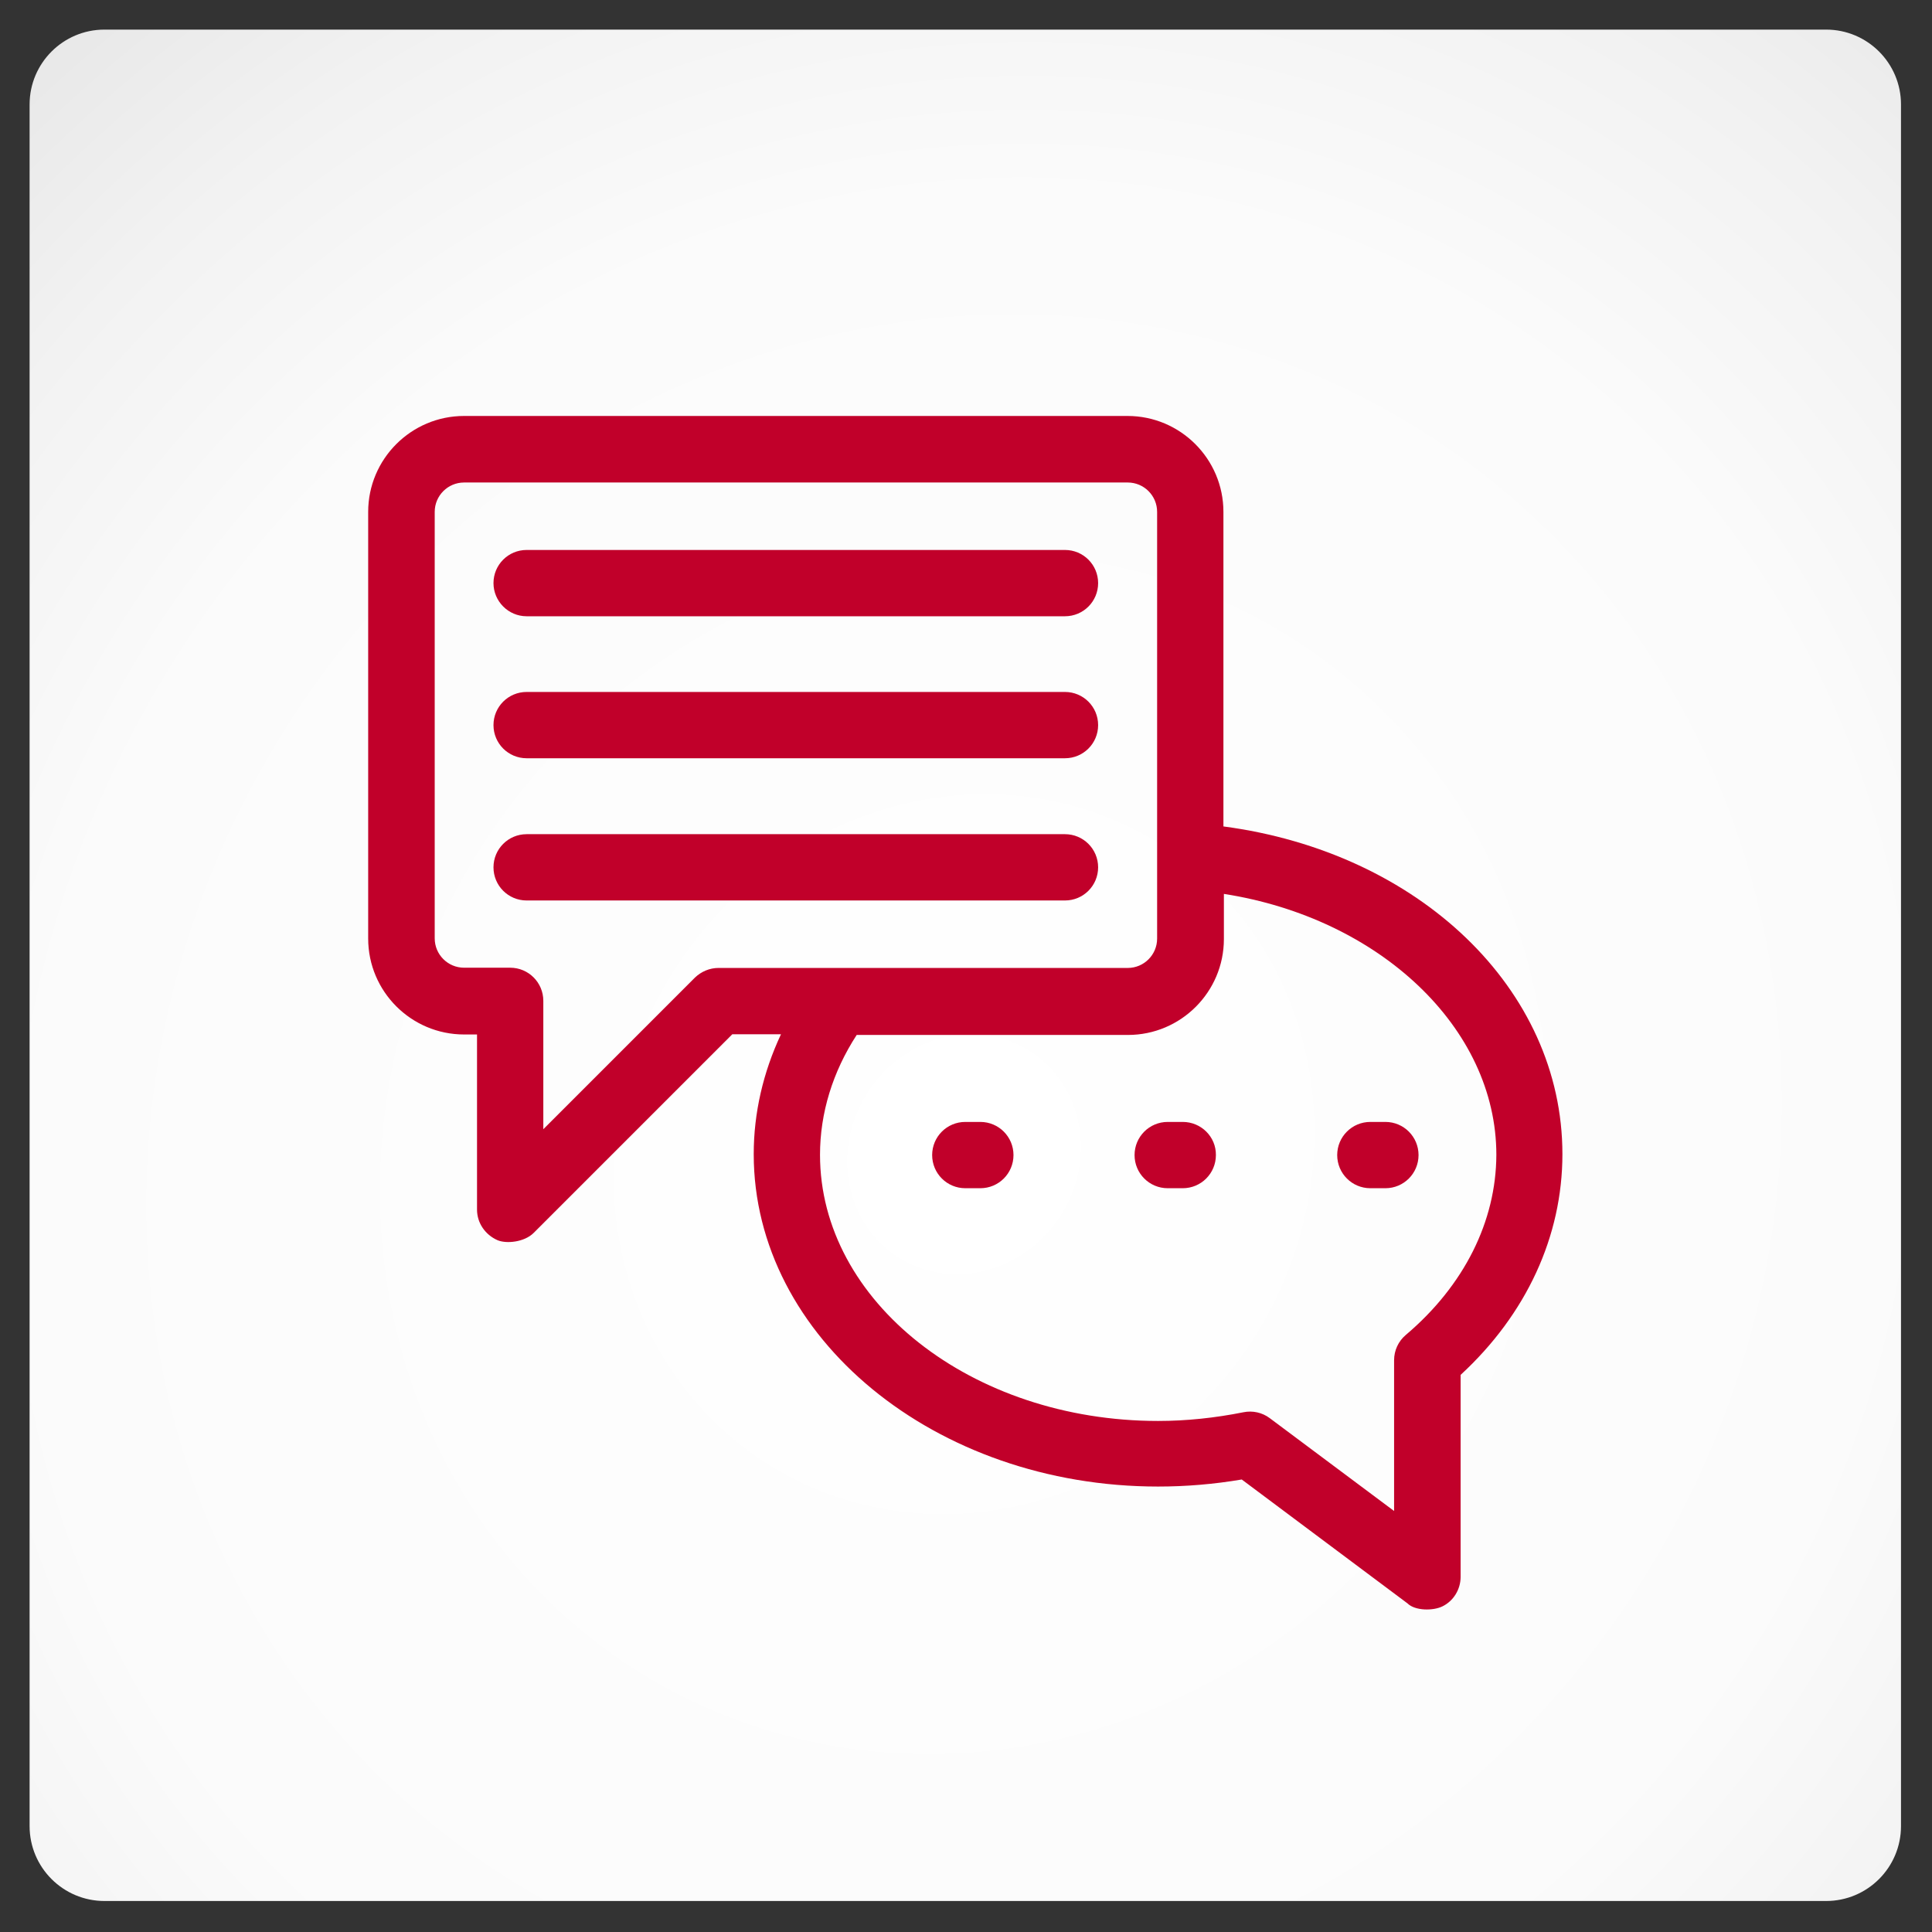
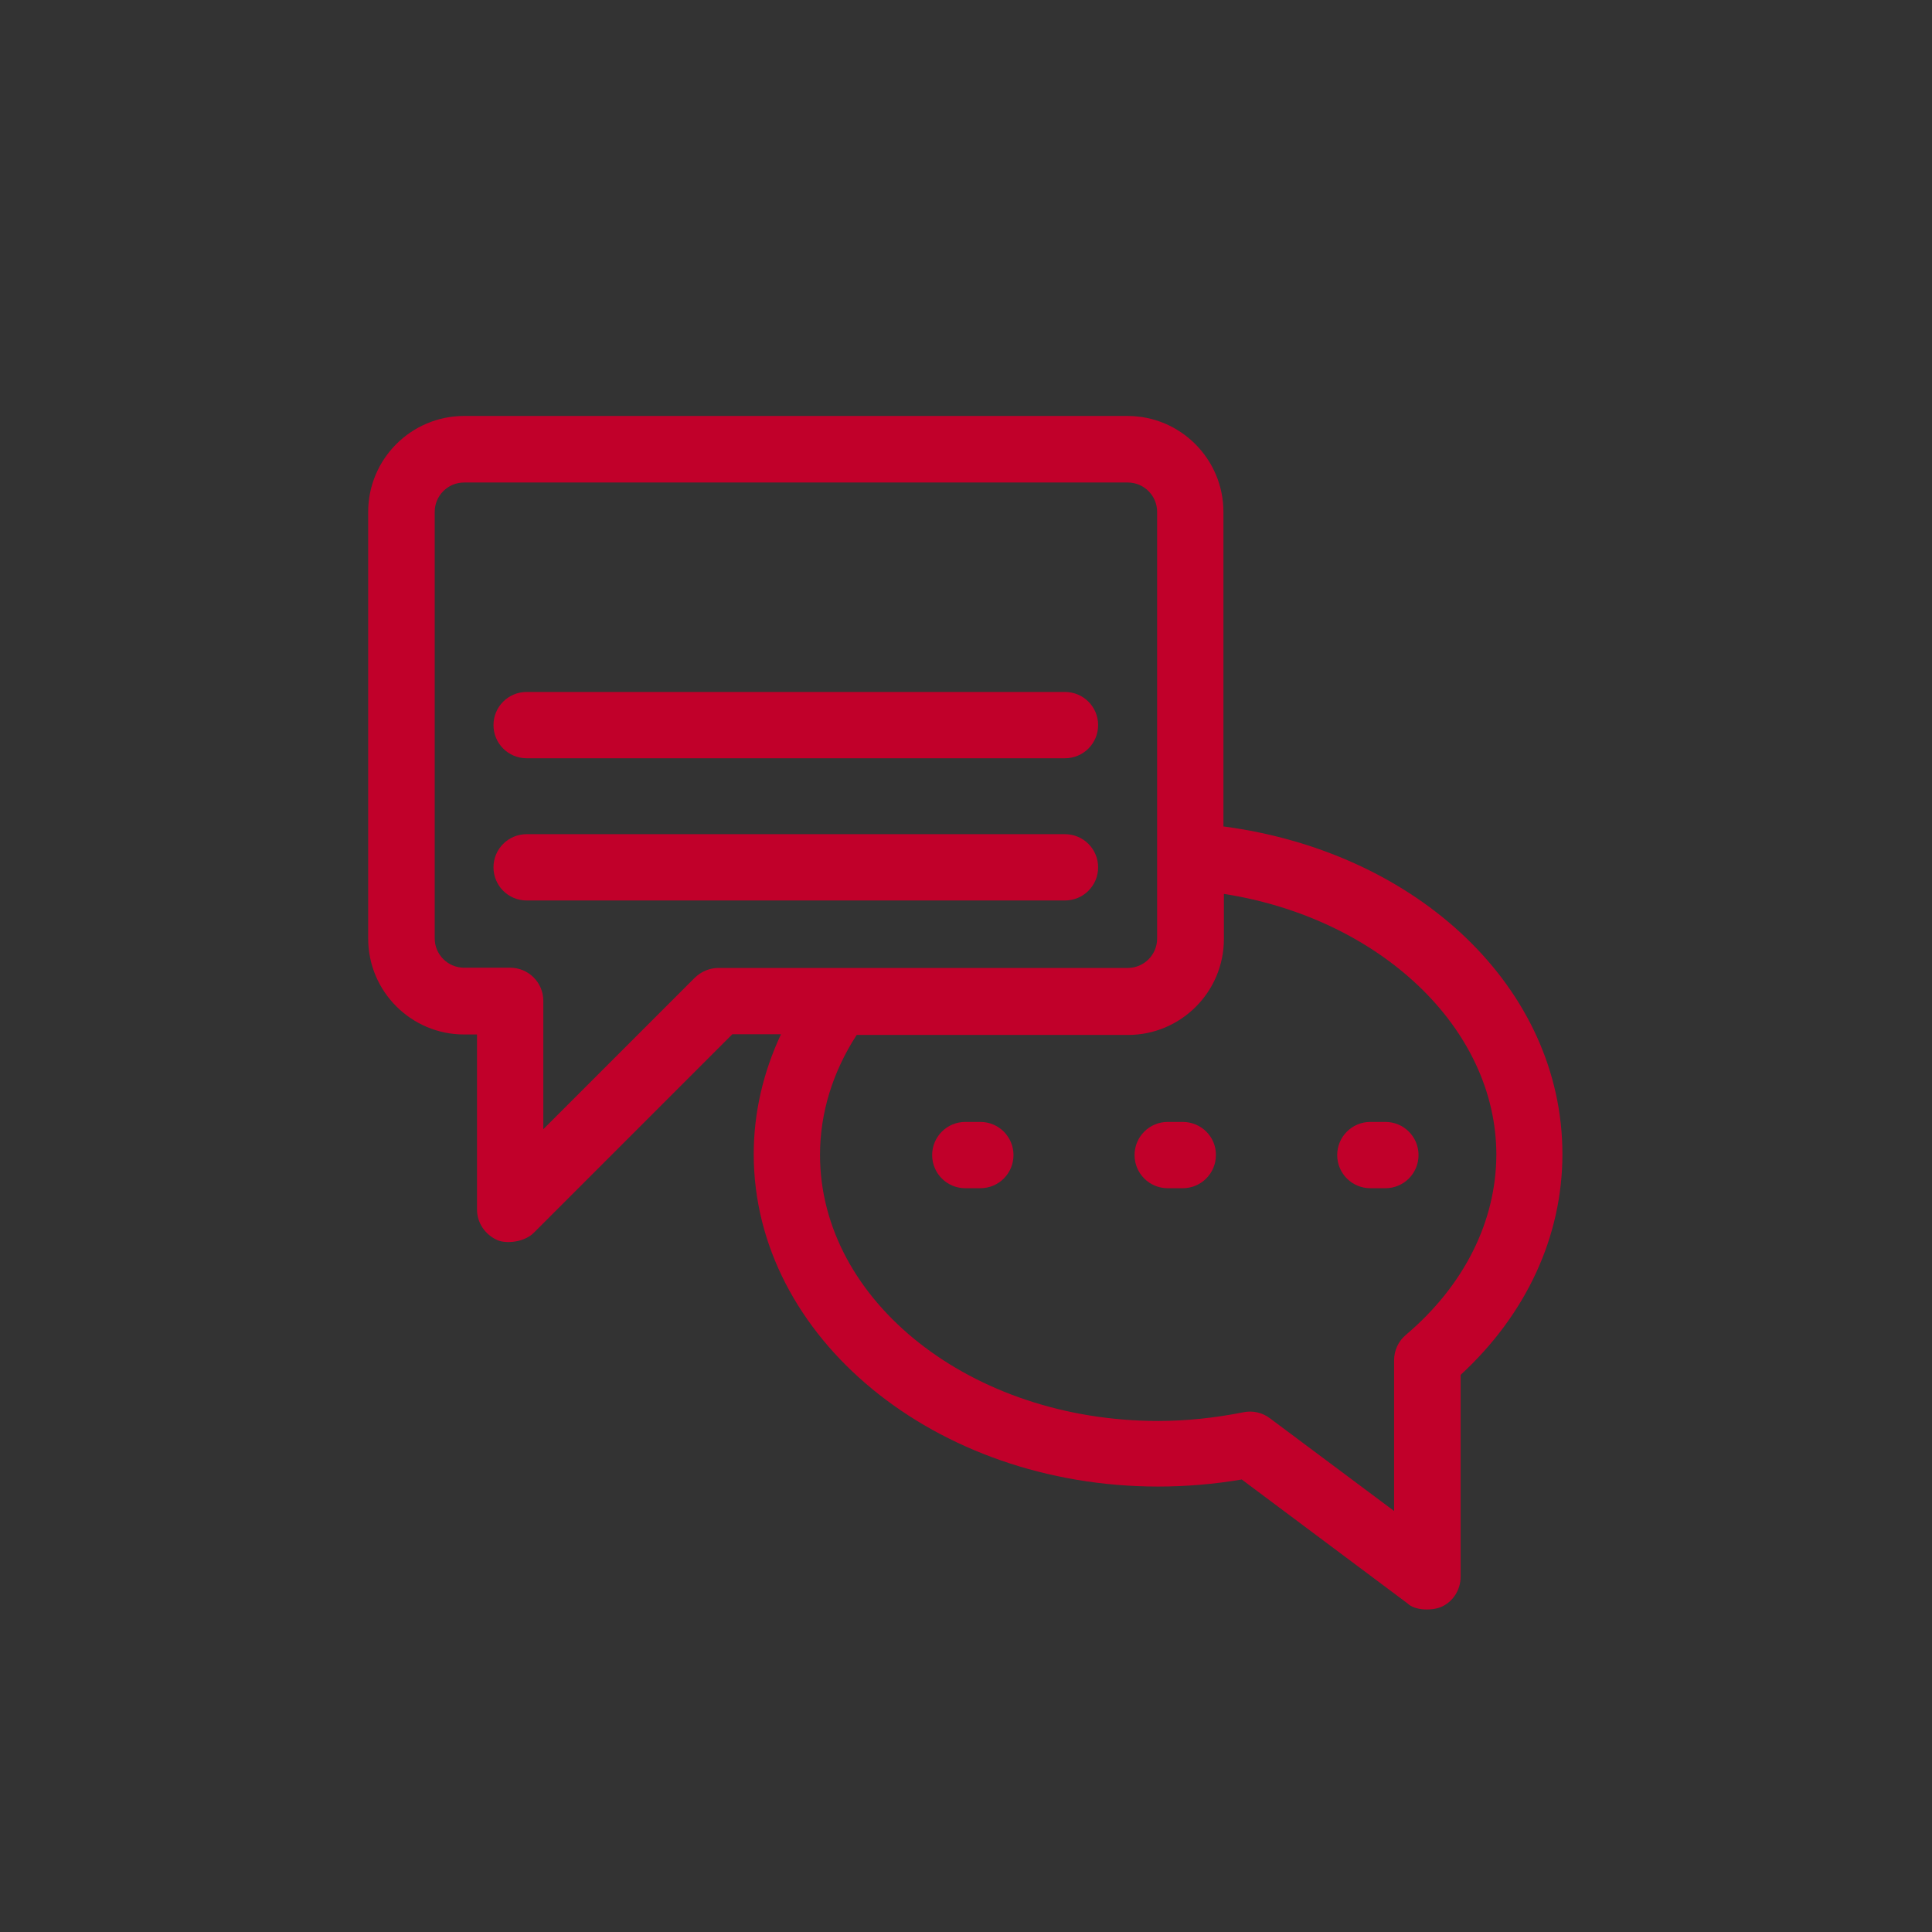
<svg xmlns="http://www.w3.org/2000/svg" width="100%" height="100%" viewBox="0 0 1195 1195" version="1.1" xml:space="preserve" style="fill-rule:evenodd;clip-rule:evenodd;stroke-linejoin:round;stroke-miterlimit:1.414;">
  <rect x="0" y="0" width="1195" height="1195" fill="#333333" stroke="none" />
-   <rect id="Kommunikation" x="0" y="0" width="1194.13" height="1194.13" style="fill:none;" />
-   <path d="M1177.66,64.615c0,-25.553 -20.747,-46.3 -46.301,-46.3l-1064.91,0c-25.554,0 -46.3,20.747 -46.3,46.3l0,1064.91c0,25.554 20.746,46.3 46.3,46.3l1064.91,0c25.554,0 46.301,-20.746 46.301,-46.3l0,-1064.91Z" style="fill:url(#_Linear1);" />
  <g id="verlauf">
-     <path d="M1175.82,64.612c0,-25.553 -20.746,-46.3 -46.3,-46.3l-1064.91,0c-25.553,0 -46.3,20.747 -46.3,46.3l0,1064.91c0,25.554 20.747,46.3 46.3,46.3l1064.91,0c25.554,0 46.3,-20.746 46.3,-46.3l0,-1064.91Z" style="fill:url(#_Radial2);" />
-   </g>
+     </g>
  <g>
    <path d="M658.719,515.968l-332.981,0c-11.342,0 -20.503,9.161 -20.503,20.502c0,11.342 9.161,20.503 20.503,20.503l332.981,0c11.342,0 20.503,-9.161 20.503,-20.503c0,-11.341 -9.161,-20.502 -20.503,-20.502Z" style="fill:#c1002a;fill-rule:nonzero;" />
-     <path d="M325.738,381.176l332.981,0c11.342,0 20.503,-9.161 20.503,-20.503c0,-11.341 -9.161,-20.502 -20.503,-20.502l-332.981,0c-11.342,0 -20.503,9.161 -20.503,20.502c0,11.197 9.161,20.503 20.503,20.503Z" style="fill:#c1002a;fill-rule:nonzero;" />
    <path d="M658.719,427.997l-332.981,0c-11.342,0 -20.503,9.16 -20.503,20.502c0,11.342 9.161,20.503 20.503,20.503l332.981,0c11.342,0 20.503,-9.161 20.503,-20.503c0,-11.342 -9.161,-20.502 -20.503,-20.502Z" style="fill:#c1002a;fill-rule:nonzero;" />
    <path d="M756.723,511.17l0,-194.555c0,-32.716 -26.609,-59.326 -59.326,-59.326l-410.338,0c-32.716,0 -59.326,26.61 -59.326,59.326l0,263.914c0,32.716 26.61,59.326 59.326,59.326l7.998,0l0,108.328c0,8.288 5.089,15.558 12.65,18.903c5.38,2.326 16.576,1.308 22.393,-4.508l122.869,-122.869l30.099,0c-11.051,23.556 -16.867,48.711 -16.867,74.158c0,113.417 112.254,205.605 250.099,205.605c17.304,0 34.607,-1.454 51.765,-4.362l102.512,76.629c4.653,4.653 15.849,4.653 21.52,1.89c6.98,-3.344 11.342,-10.614 11.342,-18.321l0,-124.904c40.714,-37.515 62.961,-85.79 62.961,-136.537c0,-102.221 -88.844,-186.703 -209.677,-202.697Zm-312.333,87.534c-5.381,0 -10.615,2.182 -14.541,5.962l-93.788,93.788l0,-79.393c0,-11.341 -9.16,-20.502 -20.502,-20.502l-28.5,0c-10.033,0 -18.176,-8.143 -18.176,-18.176l0,-263.768c0,-10.033 8.143,-18.176 18.176,-18.176l410.484,0c10.033,0 18.176,8.143 18.176,18.176l0,263.914c0,10.033 -8.143,18.175 -18.176,18.175l-253.153,0Zm425.169,226.98c-4.653,3.926 -7.27,9.597 -7.27,15.704l0,93.206l-76.92,-57.436c-4.654,-3.489 -10.615,-4.798 -16.286,-3.635c-17.449,3.49 -35.189,5.38 -52.783,5.38c-115.307,0 -209.095,-73.866 -209.095,-164.6c0,-25.883 7.852,-51.329 22.684,-74.158l167.799,0c32.717,0 59.326,-26.609 59.326,-59.326l0,-27.918c96.114,14.977 168.527,82.737 168.527,161.402c-0.146,41.15 -19.921,80.846 -55.982,111.381Z" style="fill:#c1002a;fill-rule:nonzero;" />
    <path d="M606.373,693.946l-9.306,0c-11.342,0 -20.503,9.161 -20.503,20.502c0,11.342 9.161,20.503 20.503,20.503l9.306,0c11.341,0 20.502,-9.161 20.502,-20.503c0,-11.341 -9.161,-20.502 -20.502,-20.502Z" style="fill:#c1002a;fill-rule:nonzero;" />
    <path d="M731.568,693.946l-9.306,0c-11.342,0 -20.502,9.161 -20.502,20.502c0,11.342 9.16,20.503 20.502,20.503l9.306,0c11.342,0 20.502,-9.161 20.502,-20.503c0.146,-11.341 -9.16,-20.502 -20.502,-20.502Z" style="fill:#c1002a;fill-rule:nonzero;" />
    <path d="M856.909,693.946l-9.306,0c-11.342,0 -20.503,9.161 -20.503,20.502c0,11.342 9.161,20.503 20.503,20.503l9.306,0c11.341,0 20.502,-9.161 20.502,-20.503c0,-11.341 -9.161,-20.502 -20.502,-20.502Z" style="fill:#c1002a;fill-rule:nonzero;" />
  </g>
  <defs>
    <linearGradient id="_Linear1" x1="0" y1="0" x2="1" y2="0" gradientUnits="userSpaceOnUse" gradientTransform="matrix(0,0,0,0,1366.54,-69.597)">
      <stop offset="0" style="stop-color:#fff;stop-opacity:1" />
      <stop offset="1" style="stop-color:#b3b3b3;stop-opacity:1" />
    </linearGradient>
    <radialGradient id="_Radial2" cx="0" cy="0" r="1" gradientUnits="userSpaceOnUse" gradientTransform="matrix(695.917,578.083,-604.023,727.144,597.067,712.269)">
      <stop offset="0" style="stop-color:#fff;stop-opacity:1" />
      <stop offset="0.63" style="stop-color:#fbfbfb;stop-opacity:1" />
      <stop offset="0.83" style="stop-color:#f2f2f2;stop-opacity:1" />
      <stop offset="1" style="stop-color:#e7e7e7;stop-opacity:1" />
    </radialGradient>
  </defs>
</svg>